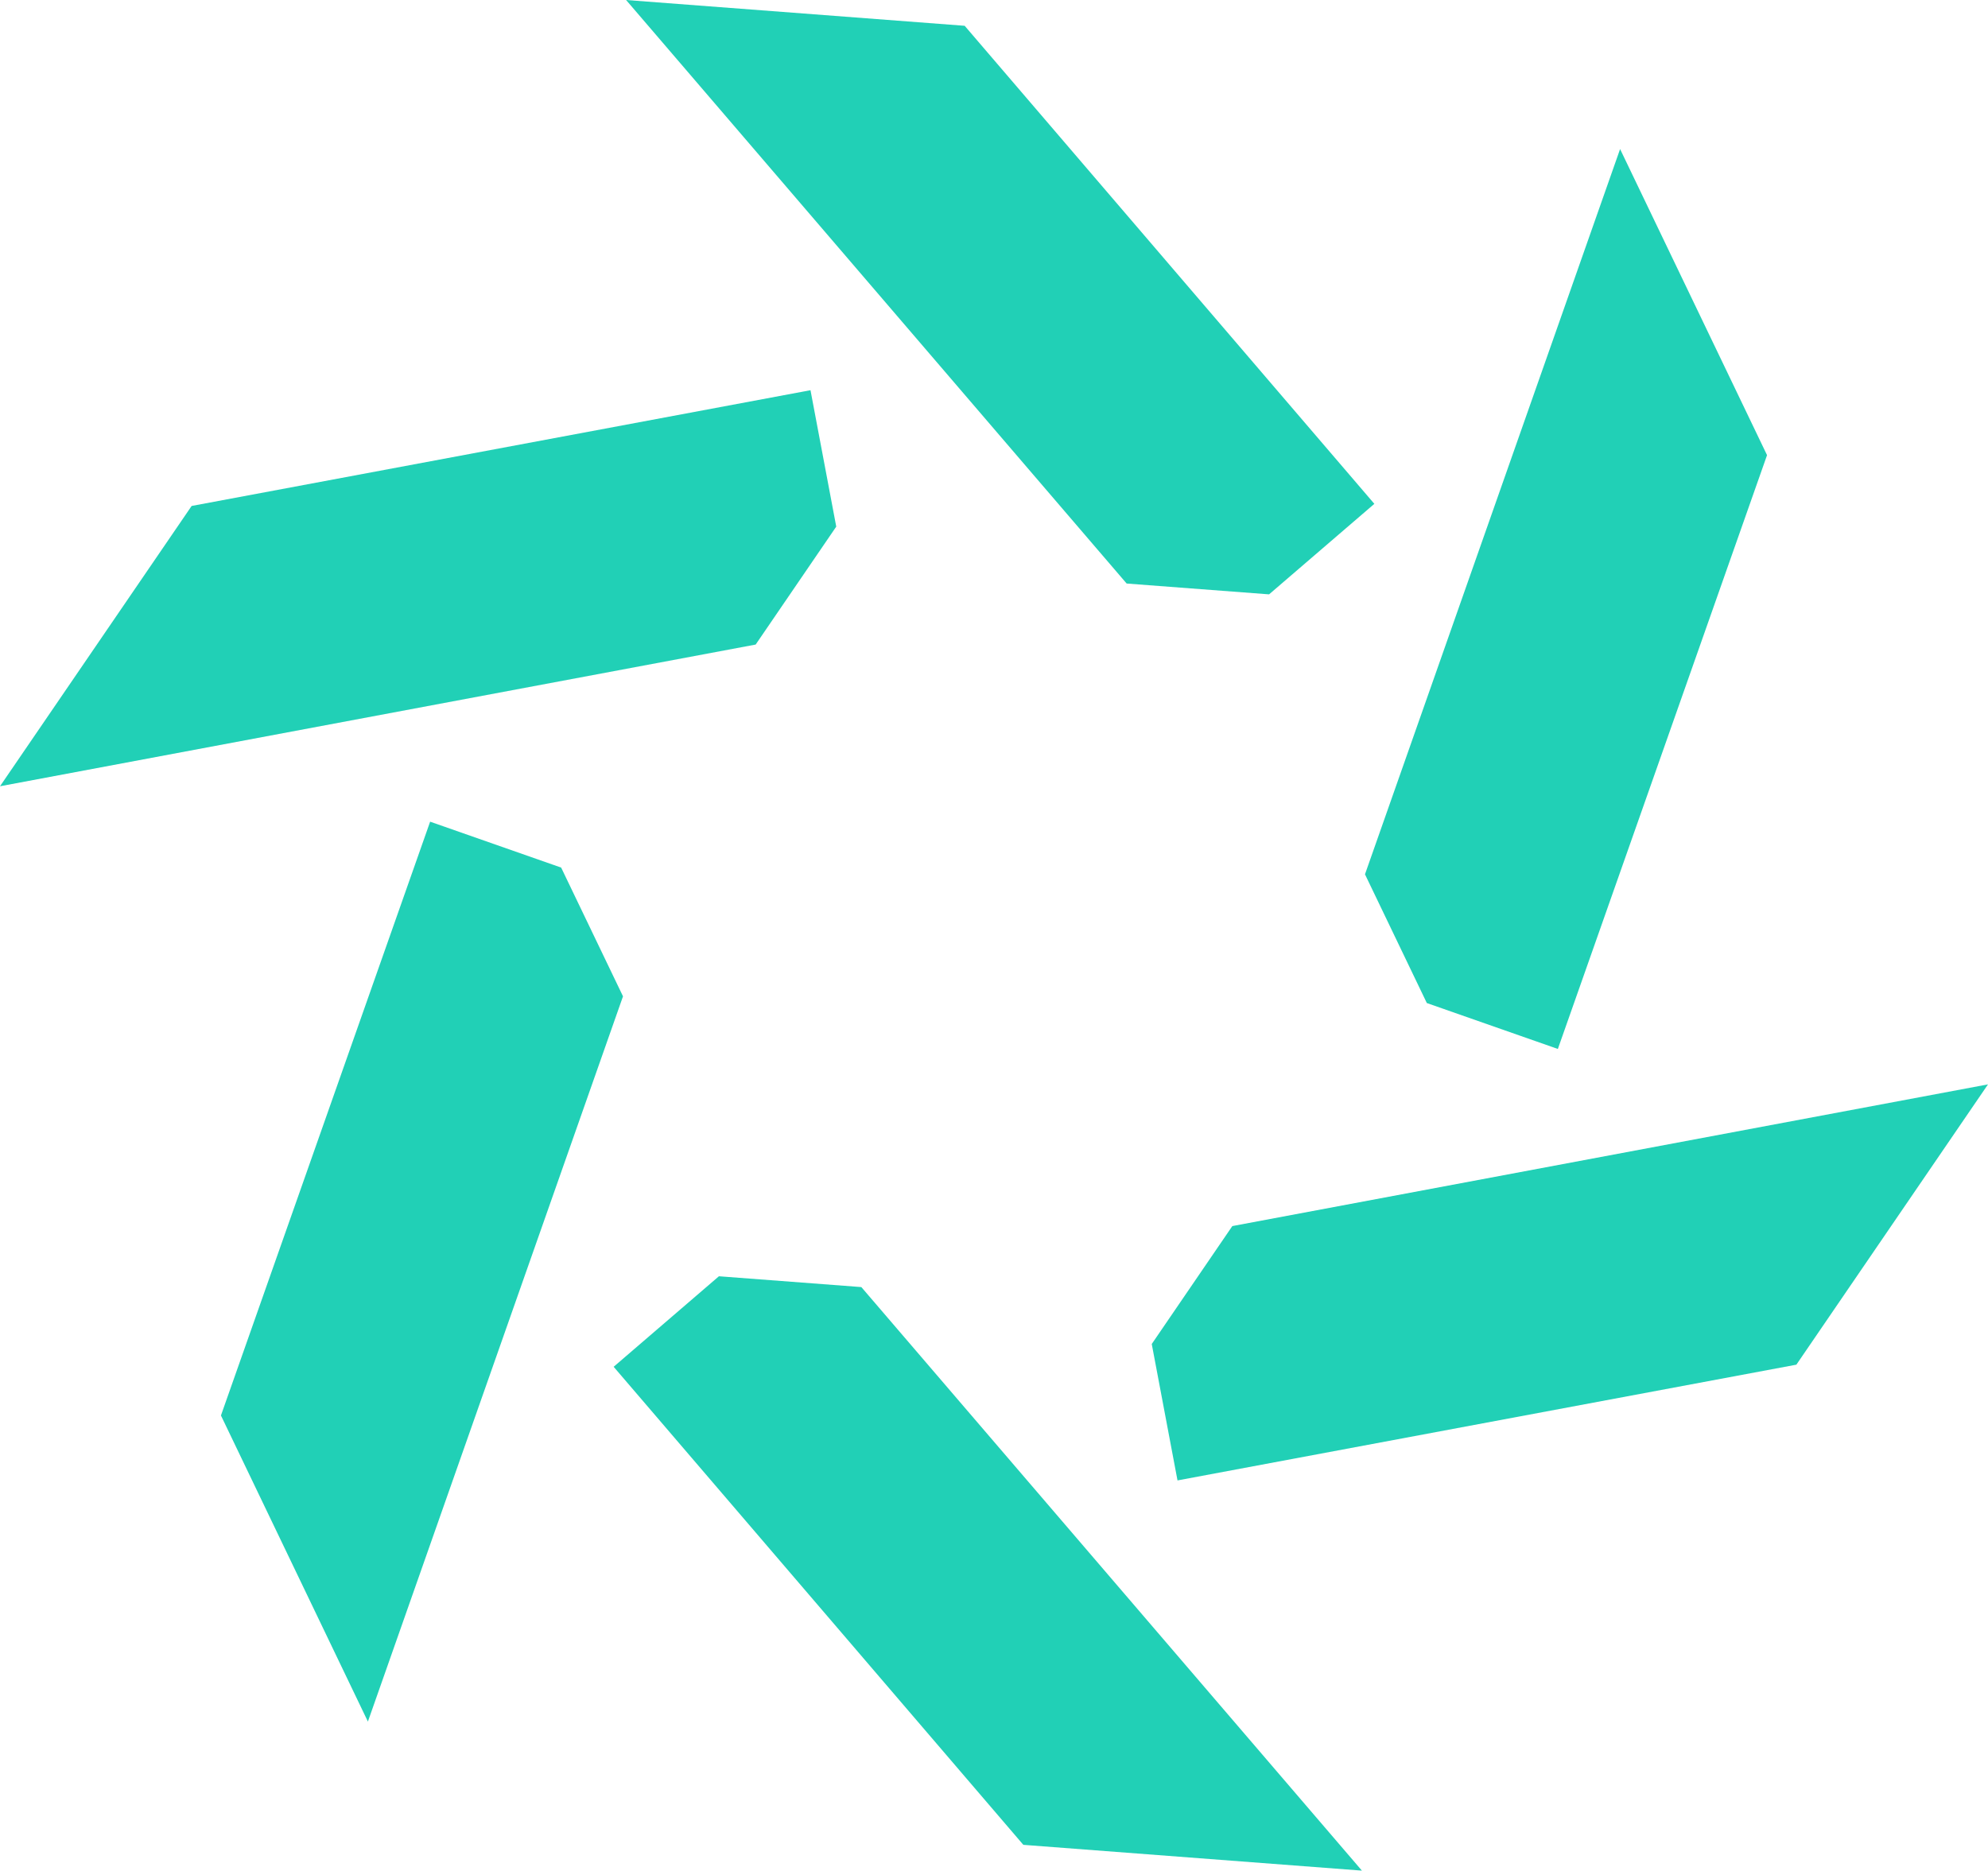
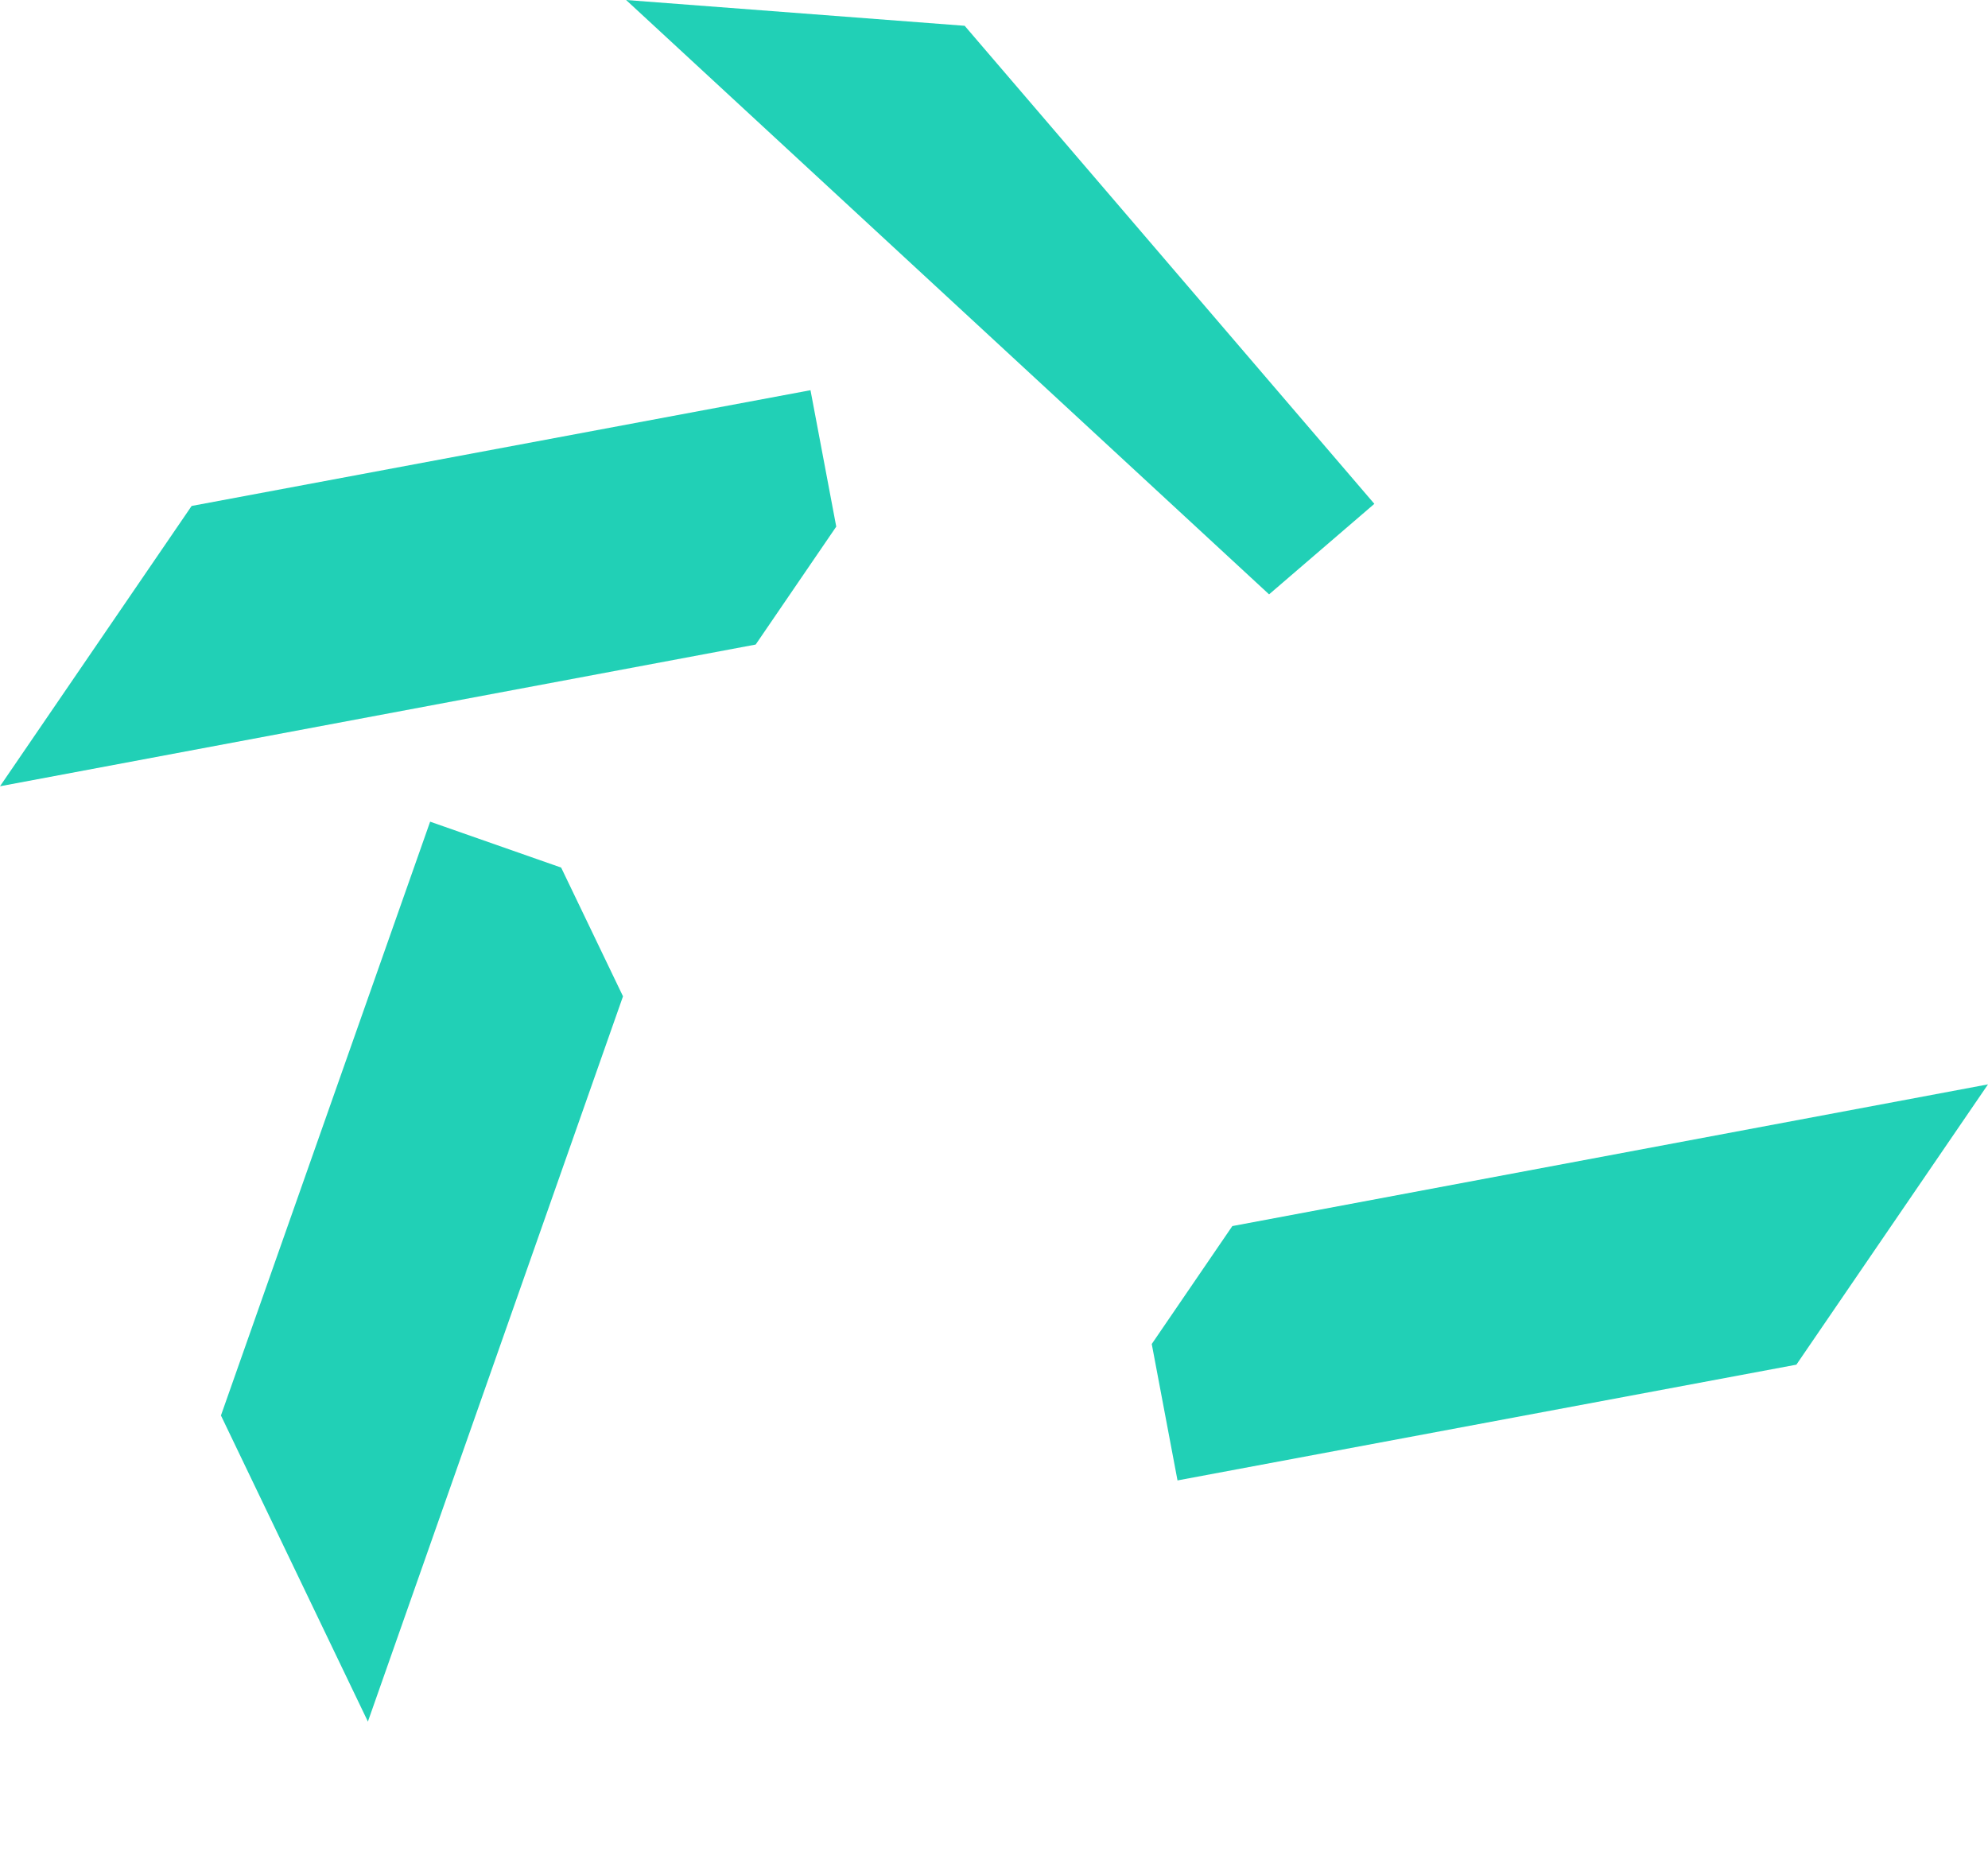
<svg xmlns="http://www.w3.org/2000/svg" id="Camada_2" data-name="Camada 2" viewBox="0 0 1791.42 1685.74">
  <defs>
    <style>      .cls-1 {        fill: #21d0b6;      }    </style>
  </defs>
  <g id="Camada_1-2" data-name="Camada 1">
    <g>
      <g id="_Repetição_radial_" data-name="&amp;lt;Repetição radial&amp;gt;">
-         <path class="cls-1" d="M922.14,1662.5l-369.17-430.8,94.86-81.57c50.13,3.81,78.21,5.94,128.34,9.75l451.07,525.87h0c-119.19-9.08-185.9-14.16-305.09-23.24Z" />
-       </g>
+         </g>
      <g id="_Repetição_radial_-2" data-name="&amp;lt;Repetição radial&amp;gt;">
        <path class="cls-1" d="M199.1,1275.58l188.5-535.11,118.07,41.37c21.77,45.32,33.96,70.7,55.73,116.02l-229.88,653.57h0c-51.73-107.76-80.69-168.08-132.42-275.84Z" />
      </g>
      <g id="_Repetição_radial_-3" data-name="&amp;lt;Repetição radial&amp;gt;">
        <path class="cls-1" d="M172.68,455.95l557.67-104.31,23.21,122.94c-28.36,41.51-44.25,64.76-72.61,106.27L0,708.55h0c67.46-98.68,105.22-153.92,172.68-252.6Z" />
      </g>
      <g id="_Repetição_radial_-4" data-name="&amp;lt;Repetição radial&amp;gt;">
-         <path class="cls-1" d="M869.28,23.24l369.17,430.8-94.86,81.57c-50.13-3.81-78.21-5.94-128.34-9.75L564.19,0h0c119.19,9.08,185.9,14.16,305.09,23.24Z" />
+         <path class="cls-1" d="M869.28,23.24l369.17,430.8-94.86,81.57L564.19,0h0c119.19,9.08,185.9,14.16,305.09,23.24Z" />
      </g>
      <g id="_Repetição_radial_-5" data-name="&amp;lt;Repetição radial&amp;gt;">
-         <path class="cls-1" d="M1592.31,410.17l-188.5,535.11-118.07-41.37c-21.77-45.32-33.96-70.7-55.73-116.02l229.88-653.57h0c51.73,107.76,80.69,168.08,132.42,275.84Z" />
-       </g>
+         </g>
      <g id="_Repetição_radial_-6" data-name="&amp;lt;Repetição radial&amp;gt;">
        <path class="cls-1" d="M1618.74,1229.8l-557.67,104.31-23.21-122.94c28.36-41.51,44.25-64.76,72.61-106.27l680.95-127.7h0c-67.46,98.68-105.22,153.92-172.68,252.6Z" />
      </g>
    </g>
  </g>
</svg>